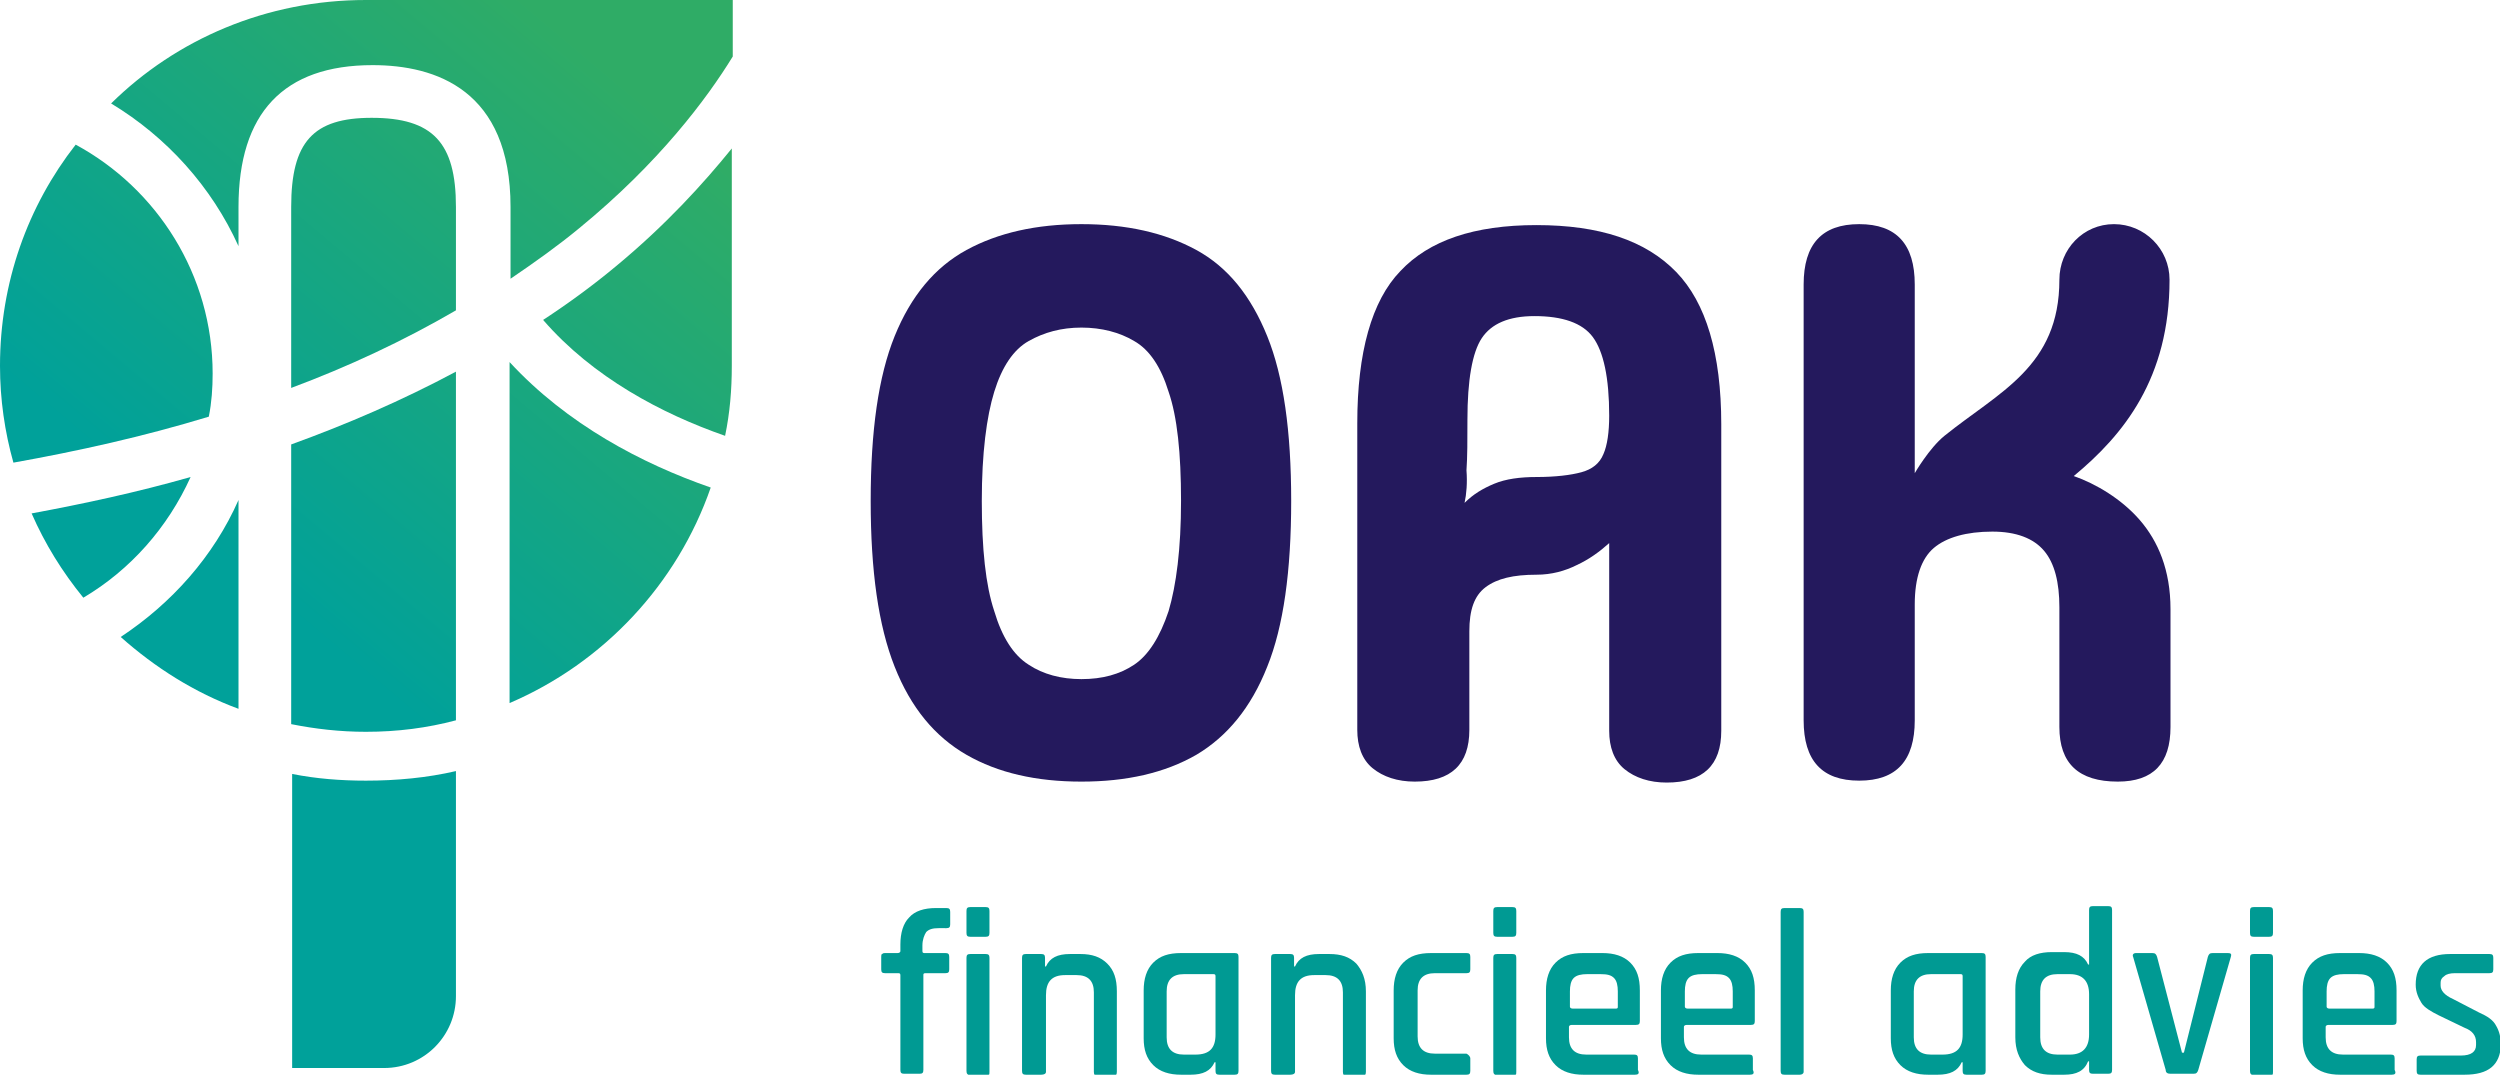
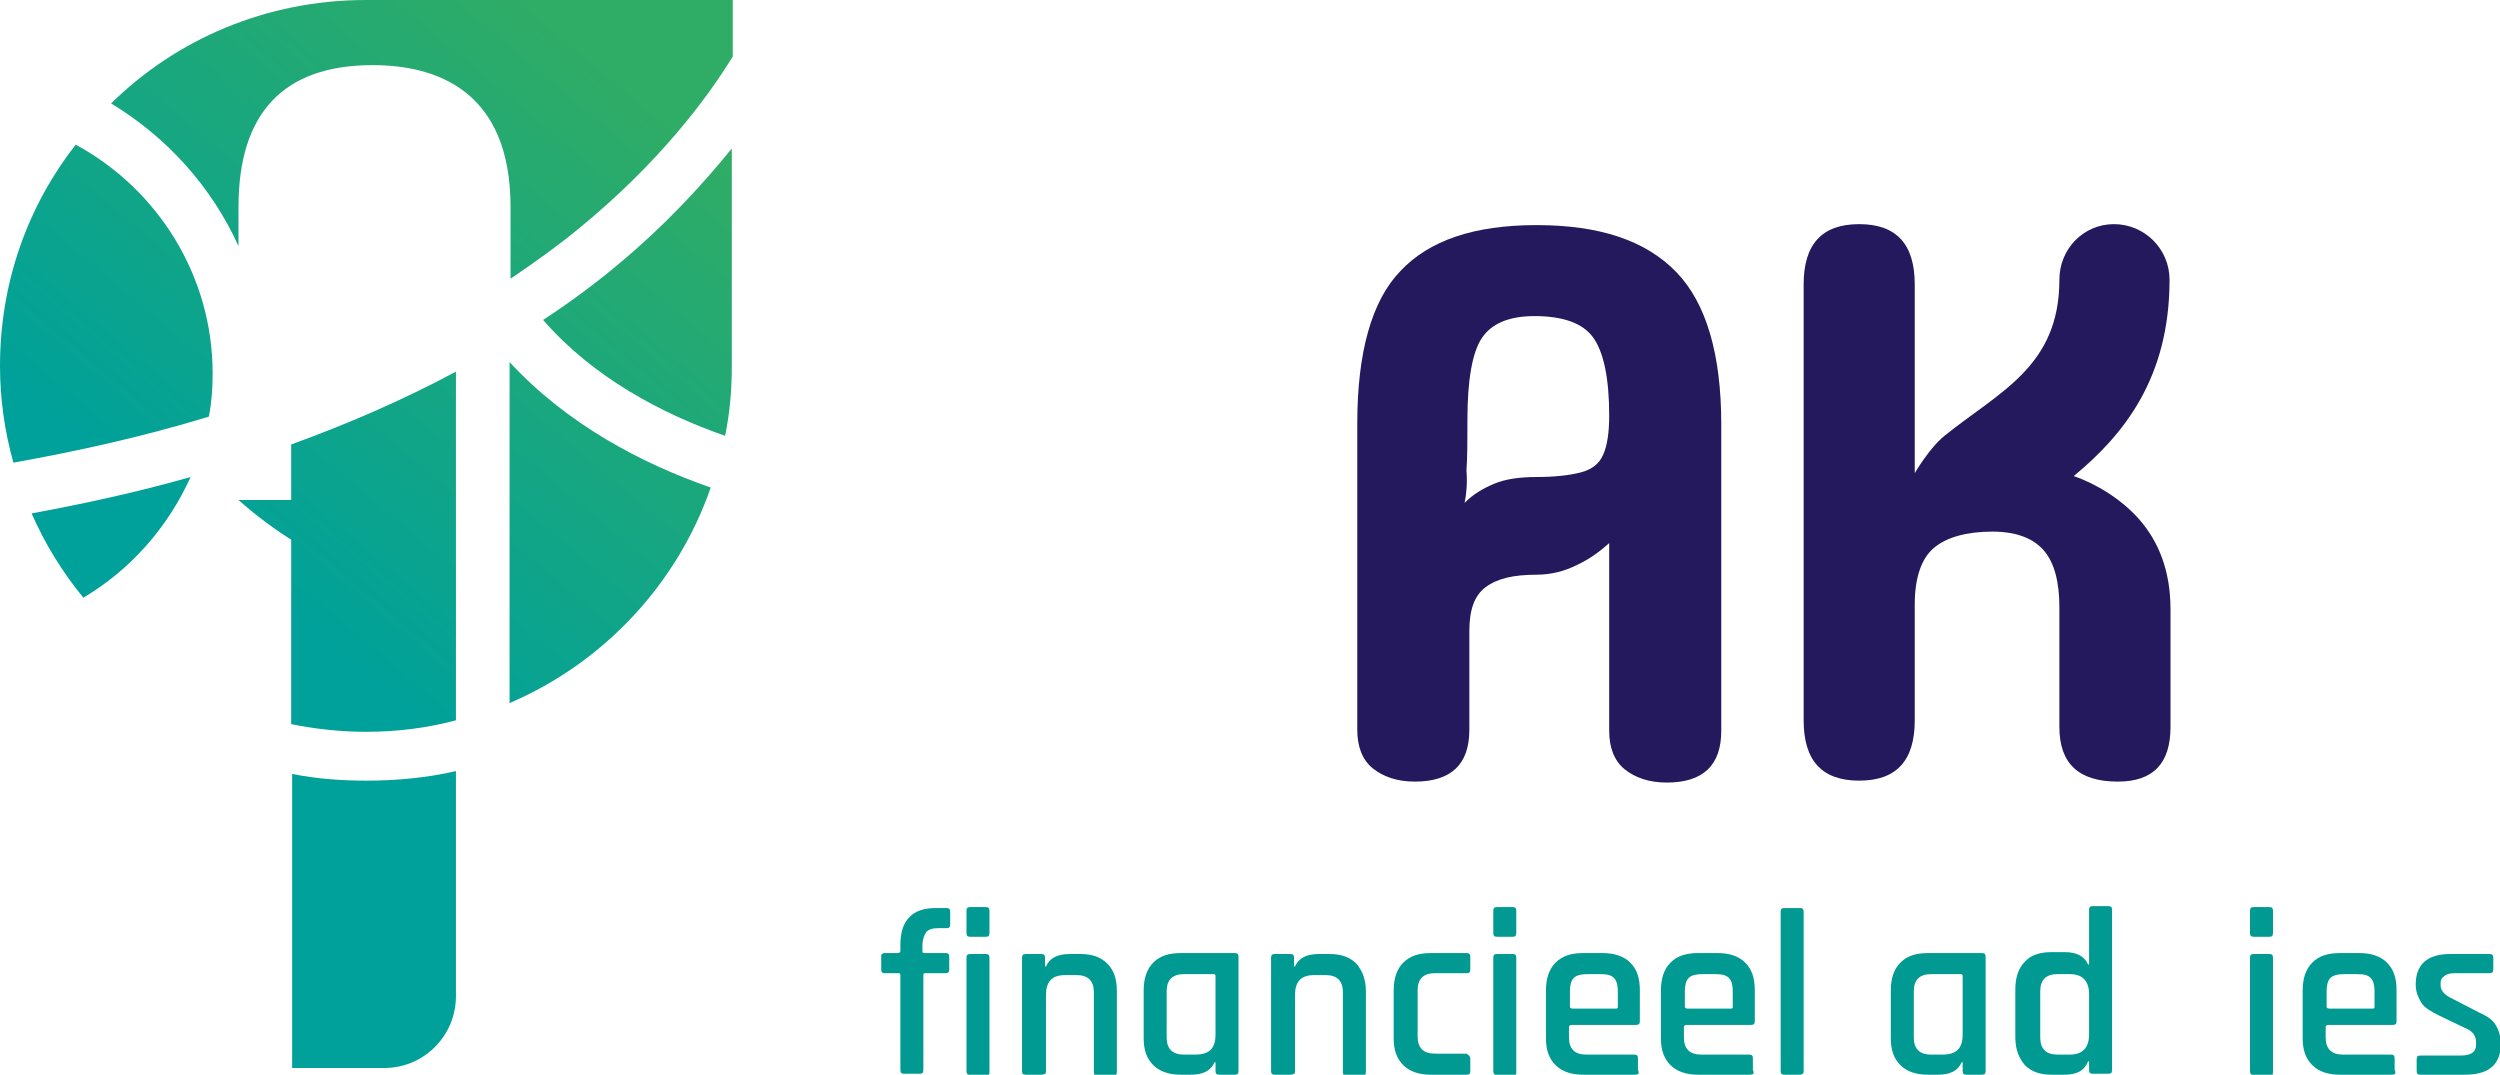
<svg xmlns="http://www.w3.org/2000/svg" version="1.1" id="Laag_1" x="0px" y="0px" width="261px" height="112.2px" viewBox="0 0 261 112.2" style="enable-background:new 0 0 261 112.2;" xml:space="preserve">
  <style type="text/css">
	.st0{fill:#24195D;}
	.st1{fill:#009A93;}
	.st2{fill:url(#SVGID_1_);}
	.st3{fill:url(#SVGID_00000013178837705346807710000001352061814269848729_);}
	.st4{fill:url(#SVGID_00000084492197485026767270000012098018748073538198_);}
	.st5{fill:url(#SVGID_00000121281570536766814210000002318689807176828824_);}
	.st6{fill:url(#SVGID_00000098899743740776220020000015734675367975098815_);}
	.st7{fill:url(#SVGID_00000009549394877900803750000013688074399642903743_);}
	.st8{fill:url(#SVGID_00000018221777006622109000000017351572638467150732_);}
	.st9{fill:url(#SVGID_00000121260234112597232530000004044322697280134070_);}
	.st10{fill:url(#SVGID_00000089572103727645145540000014945875052205329803_);}
</style>
  <g>
-     <path class="st0" d="M112.9,81.6c-4.7,0-8.7-0.9-12-2.8s-5.8-4.9-7.5-9.2c-1.7-4.3-2.5-10-2.5-17.3s0.8-13,2.5-17.2   c1.7-4.2,4.2-7.2,7.5-9c3.3-1.8,7.3-2.7,12-2.7c4.7,0,8.7,0.9,12,2.7c3.3,1.8,5.7,4.8,7.4,9s2.5,9.9,2.5,17.2s-0.8,13.1-2.5,17.3   c-1.7,4.3-4.2,7.3-7.4,9.2C121.6,80.7,117.6,81.6,112.9,81.6z M112.9,70.9c2.2,0,4-0.5,5.5-1.5c1.5-1,2.7-2.9,3.6-5.6   c0.8-2.7,1.3-6.5,1.3-11.5c0-5-0.4-8.8-1.3-11.4c-0.8-2.6-2-4.4-3.6-5.3c-1.5-0.9-3.4-1.4-5.5-1.4c-2.1,0-3.9,0.5-5.5,1.4   c-1.6,0.9-2.8,2.7-3.6,5.3c-0.8,2.6-1.3,6.4-1.3,11.4c0,5,0.4,8.8,1.3,11.5c0.8,2.7,2,4.6,3.6,5.6   C108.9,70.4,110.8,70.9,112.9,70.9z" />
    <path class="st0" d="M153.4,76.2c0,3.6-1.9,5.4-5.7,5.4c-1.8,0-3.3-0.5-4.4-1.4c-1.1-0.9-1.6-2.3-1.6-4v-32   c0-7.4,1.5-12.8,4.5-15.9c3-3.2,7.7-4.8,14.2-4.8c6.6,0,11.4,1.6,14.6,4.9c3.1,3.2,4.7,8.5,4.7,15.9v32c0,3.6-1.9,5.4-5.7,5.4   c-1.8,0-3.3-0.5-4.4-1.4c-1.1-0.9-1.6-2.3-1.6-4V56.7c-1,0.9-2.1,1.7-3.4,2.3c-1.2,0.6-2.6,1-4.2,1c-2.4,0-4.1,0.4-5.3,1.3   c-1.2,0.9-1.7,2.4-1.7,4.6V76.2z M152.9,52.5c0.9-0.9,1.9-1.5,3.1-2c1.2-0.5,2.7-0.7,4.4-0.7c2,0,3.6-0.2,4.7-0.5   c1.1-0.3,1.9-0.9,2.3-1.9c0.4-0.9,0.6-2.3,0.6-4c0-4-0.6-6.7-1.7-8.2c-1.1-1.5-3.2-2.2-6.1-2.2c-2.7,0-4.5,0.8-5.5,2.3   c-1,1.5-1.5,4.4-1.5,8.5c0,2.1,0,3.9-0.1,5.3C153.2,50.4,153.1,51.6,152.9,52.5z" />
  </g>
  <g>
    <path class="st1" d="M96.6,99.5h2.1c0.3,0,0.4,0.1,0.4,0.4v1.3c0,0.3-0.1,0.4-0.4,0.4h-2.1c-0.2,0-0.2,0.1-0.2,0.2v9.9   c0,0.3-0.1,0.4-0.4,0.4h-1.6c-0.3,0-0.4-0.1-0.4-0.4v-9.9c0-0.2-0.1-0.2-0.3-0.2h-1.3c-0.3,0-0.4-0.1-0.4-0.4v-1.3   c0-0.1,0-0.3,0.1-0.3c0.1-0.1,0.2-0.1,0.3-0.1h1.3c0.2,0,0.3-0.1,0.3-0.2v-0.7c0-1.2,0.3-2.2,0.9-2.8c0.6-0.7,1.6-1,2.8-1h1.1   c0.3,0,0.4,0.1,0.4,0.4v1.3c0,0.3-0.1,0.4-0.4,0.4H98c-0.6,0-1,0.1-1.3,0.4c-0.2,0.3-0.4,0.8-0.4,1.4v0.6   C96.3,99.5,96.4,99.5,96.6,99.5z" />
    <path class="st1" d="M100.9,97.4v-2.3c0-0.3,0.1-0.4,0.4-0.4h1.6c0.3,0,0.4,0.1,0.4,0.4v2.3c0,0.3-0.1,0.4-0.4,0.4h-1.6   C101,97.8,100.9,97.7,100.9,97.4z M100.9,111.8V100c0-0.3,0.1-0.4,0.4-0.4h1.6c0.3,0,0.4,0.1,0.4,0.4v11.9c0,0.2,0,0.3-0.1,0.3   s-0.2,0.1-0.3,0.1h-1.6C101,112.2,100.9,112.1,100.9,111.8z" />
    <path class="st1" d="M108.7,112.2h-1.6c-0.3,0-0.4-0.1-0.4-0.4V100c0-0.3,0.1-0.4,0.4-0.4h1.6c0.3,0,0.4,0.1,0.4,0.4v0.9h0.1   c0.4-0.9,1.2-1.3,2.5-1.3h1.1c1.2,0,2.1,0.3,2.8,1s1,1.6,1,2.9v8.4c0,0.3-0.1,0.4-0.4,0.4h-1.6c-0.3,0-0.4-0.1-0.4-0.4v-8.3   c0-1.2-0.6-1.8-1.8-1.8h-1.2c-1.4,0-2,0.7-2,2.1v8C109.2,112.1,109,112.2,108.7,112.2z" />
    <path class="st1" d="M124.3,112.2h-1c-1.2,0-2.2-0.3-2.9-1c-0.7-0.7-1-1.6-1-2.8v-5c0-1.2,0.3-2.2,1-2.9c0.7-0.7,1.6-1,2.9-1h5.6   c0.3,0,0.4,0.1,0.4,0.4v11.9c0,0.3-0.1,0.4-0.4,0.4h-1.6c-0.3,0-0.4-0.1-0.4-0.4v-0.9h-0.1C126.4,111.8,125.6,112.2,124.3,112.2z    M126.9,108v-6.1c0-0.2-0.1-0.2-0.3-0.2h-3c-1.2,0-1.8,0.6-1.8,1.8v4.8c0,1.2,0.6,1.8,1.8,1.8h1.2   C126.3,110.1,126.9,109.4,126.9,108z" />
    <path class="st1" d="M134.7,112.2h-1.6c-0.3,0-0.4-0.1-0.4-0.4V100c0-0.3,0.1-0.4,0.4-0.4h1.6c0.3,0,0.4,0.1,0.4,0.4v0.9h0.1   c0.4-0.9,1.2-1.3,2.5-1.3h1.1c1.2,0,2.1,0.3,2.8,1c0.6,0.7,1,1.6,1,2.9v8.4c0,0.3-0.1,0.4-0.4,0.4h-1.6c-0.3,0-0.4-0.1-0.4-0.4   v-8.3c0-1.2-0.6-1.8-1.8-1.8h-1.2c-1.4,0-2,0.7-2,2.1v8C135.2,112.1,135,112.2,134.7,112.2z" />
    <path class="st1" d="M153.5,110.5v1.3c0,0.3-0.1,0.4-0.4,0.4h-3.7c-1.2,0-2.2-0.3-2.9-1c-0.7-0.7-1-1.6-1-2.8v-5   c0-1.2,0.3-2.2,1-2.9c0.7-0.7,1.6-1,2.9-1h3.7c0.3,0,0.4,0.1,0.4,0.4v1.3c0,0.3-0.1,0.4-0.4,0.4h-3.3c-1.2,0-1.8,0.6-1.8,1.8v4.8   c0,1.2,0.6,1.8,1.8,1.8h3.3C153.3,110.1,153.5,110.3,153.5,110.5z" />
    <path class="st1" d="M155.9,97.4v-2.3c0-0.3,0.1-0.4,0.4-0.4h1.6c0.3,0,0.4,0.1,0.4,0.4v2.3c0,0.3-0.1,0.4-0.4,0.4h-1.6   C156,97.8,155.9,97.7,155.9,97.4z M155.9,111.8V100c0-0.3,0.1-0.4,0.4-0.4h1.6c0.3,0,0.4,0.1,0.4,0.4v11.9c0,0.2,0,0.3-0.1,0.3   c-0.1,0.1-0.2,0.1-0.3,0.1h-1.6C156,112.2,155.9,112.1,155.9,111.8z" />
    <path class="st1" d="M170.7,112.2h-5.4c-1.2,0-2.2-0.3-2.9-1c-0.7-0.7-1-1.6-1-2.8v-5c0-1.2,0.3-2.2,1-2.9c0.7-0.7,1.6-1,2.9-1h2   c1.2,0,2.2,0.3,2.9,1c0.7,0.7,1,1.6,1,2.9v3.2c0,0.3-0.1,0.4-0.4,0.4h-6.7c-0.2,0-0.3,0.1-0.3,0.2v1.1c0,1.2,0.6,1.8,1.8,1.8h5   c0.3,0,0.4,0.1,0.4,0.4v1.2C171.2,112.1,171,112.2,170.7,112.2z M164.2,105.3h4.5c0.2,0,0.2-0.1,0.2-0.2v-1.6   c0-0.6-0.1-1.1-0.4-1.4c-0.3-0.3-0.7-0.4-1.4-0.4h-1.4c-0.6,0-1.1,0.1-1.4,0.4c-0.3,0.3-0.4,0.8-0.4,1.4v1.6   C163.9,105.2,164,105.3,164.2,105.3z" />
    <path class="st1" d="M182.7,112.2h-5.4c-1.2,0-2.2-0.3-2.9-1c-0.7-0.7-1-1.6-1-2.8v-5c0-1.2,0.3-2.2,1-2.9c0.7-0.7,1.6-1,2.9-1h2   c1.2,0,2.2,0.3,2.9,1c0.7,0.7,1,1.6,1,2.9v3.2c0,0.3-0.1,0.4-0.4,0.4h-6.7c-0.2,0-0.3,0.1-0.3,0.2v1.1c0,1.2,0.6,1.8,1.8,1.8h5   c0.3,0,0.4,0.1,0.4,0.4v1.2C183.2,112.1,183,112.2,182.7,112.2z M176.2,105.3h4.5c0.2,0,0.2-0.1,0.2-0.2v-1.6   c0-0.6-0.1-1.1-0.4-1.4c-0.3-0.3-0.7-0.4-1.4-0.4h-1.4c-0.6,0-1.1,0.1-1.4,0.4c-0.3,0.3-0.4,0.8-0.4,1.4v1.6   C175.9,105.2,176,105.3,176.2,105.3z" />
    <path class="st1" d="M187.9,112.2h-1.6c-0.3,0-0.4-0.1-0.4-0.4V95.2c0-0.3,0.1-0.4,0.4-0.4h1.6c0.3,0,0.4,0.1,0.4,0.4v16.7   C188.3,112.1,188.1,112.2,187.9,112.2z" />
    <path class="st1" d="M202.3,112.2h-1c-1.2,0-2.2-0.3-2.9-1c-0.7-0.7-1-1.6-1-2.8v-5c0-1.2,0.3-2.2,1-2.9c0.7-0.7,1.6-1,2.9-1h5.6   c0.3,0,0.4,0.1,0.4,0.4v11.9c0,0.3-0.1,0.4-0.4,0.4h-1.6c-0.3,0-0.4-0.1-0.4-0.4v-0.9h-0.1C204.4,111.8,203.6,112.2,202.3,112.2z    M204.9,108v-6.1c0-0.2-0.1-0.2-0.3-0.2h-3c-1.2,0-1.8,0.6-1.8,1.8v4.8c0,1.2,0.6,1.8,1.8,1.8h1.2   C204.3,110.1,204.9,109.4,204.9,108z" />
    <path class="st1" d="M215.5,112.2h-1.3c-1.2,0-2.1-0.3-2.8-1c-0.6-0.7-1-1.6-1-2.9v-5c0-1.2,0.3-2.2,1-2.9c0.6-0.7,1.6-1,2.8-1h1.3   c1.3,0,2.1,0.4,2.5,1.3h0.1v-5.7c0-0.3,0.1-0.4,0.4-0.4h1.6c0.3,0,0.4,0.1,0.4,0.4v16.7c0,0.3-0.1,0.4-0.4,0.4h-1.6   c-0.3,0-0.4-0.1-0.4-0.4v-0.9H218C217.6,111.8,216.8,112.2,215.5,112.2z M218.1,108v-4.2c0-1.4-0.7-2.1-2-2.1h-1.3   c-1.2,0-1.8,0.6-1.8,1.8v4.8c0,1.2,0.6,1.8,1.8,1.8h1.3C217.4,110.1,218.1,109.4,218.1,108z" />
-     <path class="st1" d="M223,99.5h1.7c0.3,0,0.4,0.1,0.5,0.4l2.6,10h0.2l2.5-10c0.1-0.3,0.2-0.4,0.5-0.4h1.6c0.3,0,0.4,0.1,0.3,0.4   l-3.4,11.8c-0.1,0.3-0.2,0.4-0.5,0.4h-2.4c-0.3,0-0.5-0.1-0.5-0.4l-3.4-11.8C222.6,99.7,222.7,99.5,223,99.5z" />
    <path class="st1" d="M234.9,97.4v-2.3c0-0.3,0.1-0.4,0.4-0.4h1.6c0.3,0,0.4,0.1,0.4,0.4v2.3c0,0.3-0.1,0.4-0.4,0.4h-1.6   C235,97.8,234.9,97.7,234.9,97.4z M234.9,111.8V100c0-0.3,0.1-0.4,0.4-0.4h1.6c0.3,0,0.4,0.1,0.4,0.4v11.9c0,0.2,0,0.3-0.1,0.3   c-0.1,0.1-0.2,0.1-0.3,0.1h-1.6C235,112.2,234.9,112.1,234.9,111.8z" />
    <path class="st1" d="M249.7,112.2h-5.4c-1.2,0-2.2-0.3-2.9-1c-0.7-0.7-1-1.6-1-2.8v-5c0-1.2,0.3-2.2,1-2.9c0.7-0.7,1.6-1,2.9-1h2   c1.2,0,2.2,0.3,2.9,1c0.7,0.7,1,1.6,1,2.9v3.2c0,0.3-0.1,0.4-0.4,0.4h-6.7c-0.2,0-0.3,0.1-0.3,0.2v1.1c0,1.2,0.6,1.8,1.8,1.8h5   c0.3,0,0.4,0.1,0.4,0.4v1.2C250.2,112.1,250,112.2,249.7,112.2z M243.2,105.3h4.5c0.2,0,0.2-0.1,0.2-0.2v-1.6   c0-0.6-0.1-1.1-0.4-1.4c-0.3-0.3-0.7-0.4-1.4-0.4h-1.4c-0.6,0-1.1,0.1-1.4,0.4c-0.3,0.3-0.4,0.8-0.4,1.4v1.6   C242.9,105.2,243,105.3,243.2,105.3z" />
    <path class="st1" d="M257.3,112.2h-4.6c-0.3,0-0.4-0.1-0.4-0.4v-1.2c0-0.3,0.1-0.4,0.4-0.4h4.2c1.1,0,1.6-0.4,1.6-1.1v-0.3   c0-0.7-0.4-1.2-1.2-1.5l-2.7-1.3c-0.8-0.4-1.5-0.8-1.8-1.3s-0.6-1.1-0.6-1.9c0-2.1,1.2-3.2,3.6-3.2h4.1c0.3,0,0.4,0.1,0.4,0.4v1.2   c0,0.3-0.1,0.4-0.4,0.4h-3.6c-0.5,0-0.9,0.1-1.1,0.3c-0.3,0.2-0.4,0.4-0.4,0.7v0.3c0,0.5,0.4,1,1.3,1.4l2.7,1.4   c0.9,0.4,1.5,0.8,1.8,1.4c0.3,0.5,0.5,1.2,0.5,2C261,111.2,259.8,112.2,257.3,112.2z" />
  </g>
  <g>
    <linearGradient id="SVGID_1_" gradientUnits="userSpaceOnUse" x1="22.581" y1="113.377" x2="91.81" y2="30.989">
      <stop offset="0.396" style="stop-color:#00A19A" />
      <stop offset="1" style="stop-color:#2FAC66" />
    </linearGradient>
    <path class="st2" d="M38.2,81.5c-2.6,0-5.2-0.2-7.7-0.7v30.7h9.6c4.2,0,7.5-3.4,7.5-7.5V80.5C44.6,81.2,41.4,81.5,38.2,81.5z" />
  </g>
  <g>
    <linearGradient id="SVGID_00000178895685567188259440000005385828183421292165_" gradientUnits="userSpaceOnUse" x1="-16.358" y1="80.657" x2="52.87" y2="-1.731">
      <stop offset="0.396" style="stop-color:#00A19A" />
      <stop offset="1" style="stop-color:#2FAC66" />
    </linearGradient>
    <path style="fill:url(#SVGID_00000178895685567188259440000005385828183421292165_);" d="M24.9,25.7v-4.1c0-9.8,4.7-14.8,14-14.8   c6.6,0,14.4,2.6,14.4,14.8v7.5c2.5-1.7,4.9-3.4,7.2-5.3c8.3-6.8,13.3-13.5,16-17.9V0H38.2C27.8,0,18.4,4.1,11.6,10.8   C17.4,14.3,22.1,19.5,24.9,25.7z" />
    <linearGradient id="SVGID_00000155134973713226018460000016428551463903471789_" gradientUnits="userSpaceOnUse" x1="-23.414" y1="74.729" x2="45.815" y2="-7.66">
      <stop offset="0.396" style="stop-color:#00A19A" />
      <stop offset="1" style="stop-color:#2FAC66" />
    </linearGradient>
    <path style="fill:url(#SVGID_00000155134973713226018460000016428551463903471789_);" d="M1.4,48.3c6.7-1.2,13.5-2.7,20.4-4.8   c0.3-1.5,0.4-3,0.4-4.5c0-10.3-5.8-19.3-14.3-23.9C2.9,21.5,0,29.5,0,38.2C0,41.7,0.5,45.1,1.4,48.3z" />
    <linearGradient id="SVGID_00000169536871171474934430000013545595757789621406_" gradientUnits="userSpaceOnUse" x1="-11.521" y1="84.722" x2="57.708" y2="2.334">
      <stop offset="0.396" style="stop-color:#00A19A" />
      <stop offset="1" style="stop-color:#2FAC66" />
    </linearGradient>
-     <path style="fill:url(#SVGID_00000169536871171474934430000013545595757789621406_);" d="M38.8,12.3c-6.1,0-8.4,2.5-8.4,9.3v18.9   c5.9-2.2,11.7-4.9,17.2-8.1V21.6C47.6,14.9,45.2,12.3,38.8,12.3z" />
    <linearGradient id="SVGID_00000000924802934430190380000007128560884231506312_" gradientUnits="userSpaceOnUse" x1="11.723" y1="104.253" x2="80.952" y2="21.865">
      <stop offset="0.396" style="stop-color:#00A19A" />
      <stop offset="1" style="stop-color:#2FAC66" />
    </linearGradient>
    <path style="fill:url(#SVGID_00000000924802934430190380000007128560884231506312_);" d="M76.4,15.5c-3,3.7-6.9,8-12.1,12.3   c-2.4,2-5,3.9-7.6,5.6c5.2,6,12.4,9.8,19,12.1c0.5-2.4,0.7-4.8,0.7-7.3h0V15.5z" />
    <linearGradient id="SVGID_00000158011720740115790010000015405786819530437517_" gradientUnits="userSpaceOnUse" x1="6.333" y1="99.724" x2="75.562" y2="17.336">
      <stop offset="0.396" style="stop-color:#00A19A" />
      <stop offset="1" style="stop-color:#2FAC66" />
    </linearGradient>
    <path style="fill:url(#SVGID_00000158011720740115790010000015405786819530437517_);" d="M47.6,38.8c-5.6,3-11.4,5.5-17.2,7.6v29.2   c2.5,0.5,5.1,0.8,7.8,0.8c3.3,0,6.4-0.4,9.4-1.2V38.8z" />
    <linearGradient id="SVGID_00000145049969566870303390000005072039003281772694_" gradientUnits="userSpaceOnUse" x1="13.612" y1="105.841" x2="82.841" y2="23.453">
      <stop offset="0.396" style="stop-color:#00A19A" />
      <stop offset="1" style="stop-color:#2FAC66" />
    </linearGradient>
    <path style="fill:url(#SVGID_00000145049969566870303390000005072039003281772694_);" d="M53.2,37.8v35.6   C63,69.2,70.7,61,74.2,50.9C67,48.4,59.2,44.3,53.2,37.8z" />
    <linearGradient id="SVGID_00000084509297777360297510000006040030215511047596_" gradientUnits="userSpaceOnUse" x1="-0.956" y1="93.6" x2="68.273" y2="11.212">
      <stop offset="0.396" style="stop-color:#00A19A" />
      <stop offset="1" style="stop-color:#2FAC66" />
    </linearGradient>
-     <path style="fill:url(#SVGID_00000084509297777360297510000006040030215511047596_);" d="M24.9,52.2c-2.6,5.9-7,10.8-12.3,14.3   c3.6,3.2,7.7,5.8,12.3,7.5V52.2z" />
+     <path style="fill:url(#SVGID_00000084509297777360297510000006040030215511047596_);" d="M24.9,52.2c3.6,3.2,7.7,5.8,12.3,7.5V52.2z" />
    <linearGradient id="SVGID_00000066511500886470132370000008215280498712443839_" gradientUnits="userSpaceOnUse" x1="-13.854" y1="82.762" x2="55.375" y2="0.374">
      <stop offset="0.396" style="stop-color:#00A19A" />
      <stop offset="1" style="stop-color:#2FAC66" />
    </linearGradient>
    <path style="fill:url(#SVGID_00000066511500886470132370000008215280498712443839_);" d="M19.9,49.8c-5.6,1.6-11.2,2.8-16.6,3.8   c1.4,3.2,3.2,6.1,5.4,8.8C13.6,59.5,17.5,55.1,19.9,49.8z" />
  </g>
  <path class="st0" d="M216.5,49.7c5.2-4.3,10-10.2,10-20.5c0-3.2-2.6-5.8-5.8-5.8S215,26,215,29.2c0,9.1-6.3,11.7-12,16.3  c-1.6,1.3-3.1,3.9-3.1,3.9v-1.5l0,0l0-18.2c0-4.2-1.9-6.3-5.8-6.3s-5.8,2.1-5.8,6.3v45.5c0,4.2,1.9,6.3,5.8,6.3s5.8-2.1,5.8-6.3  V63.1c0-2.8,0.7-4.8,2-5.9c1.3-1.1,3.4-1.7,6.1-1.7c2.5,0,4.3,0.7,5.4,2c1.1,1.3,1.6,3.3,1.6,5.9v12.5c0,3.8,2,5.7,6.1,5.7  c3.7,0,5.5-1.9,5.5-5.7V63.6c0-4.1-1.3-7.1-3.2-9.3S218.8,50.5,216.5,49.7z" />
</svg>